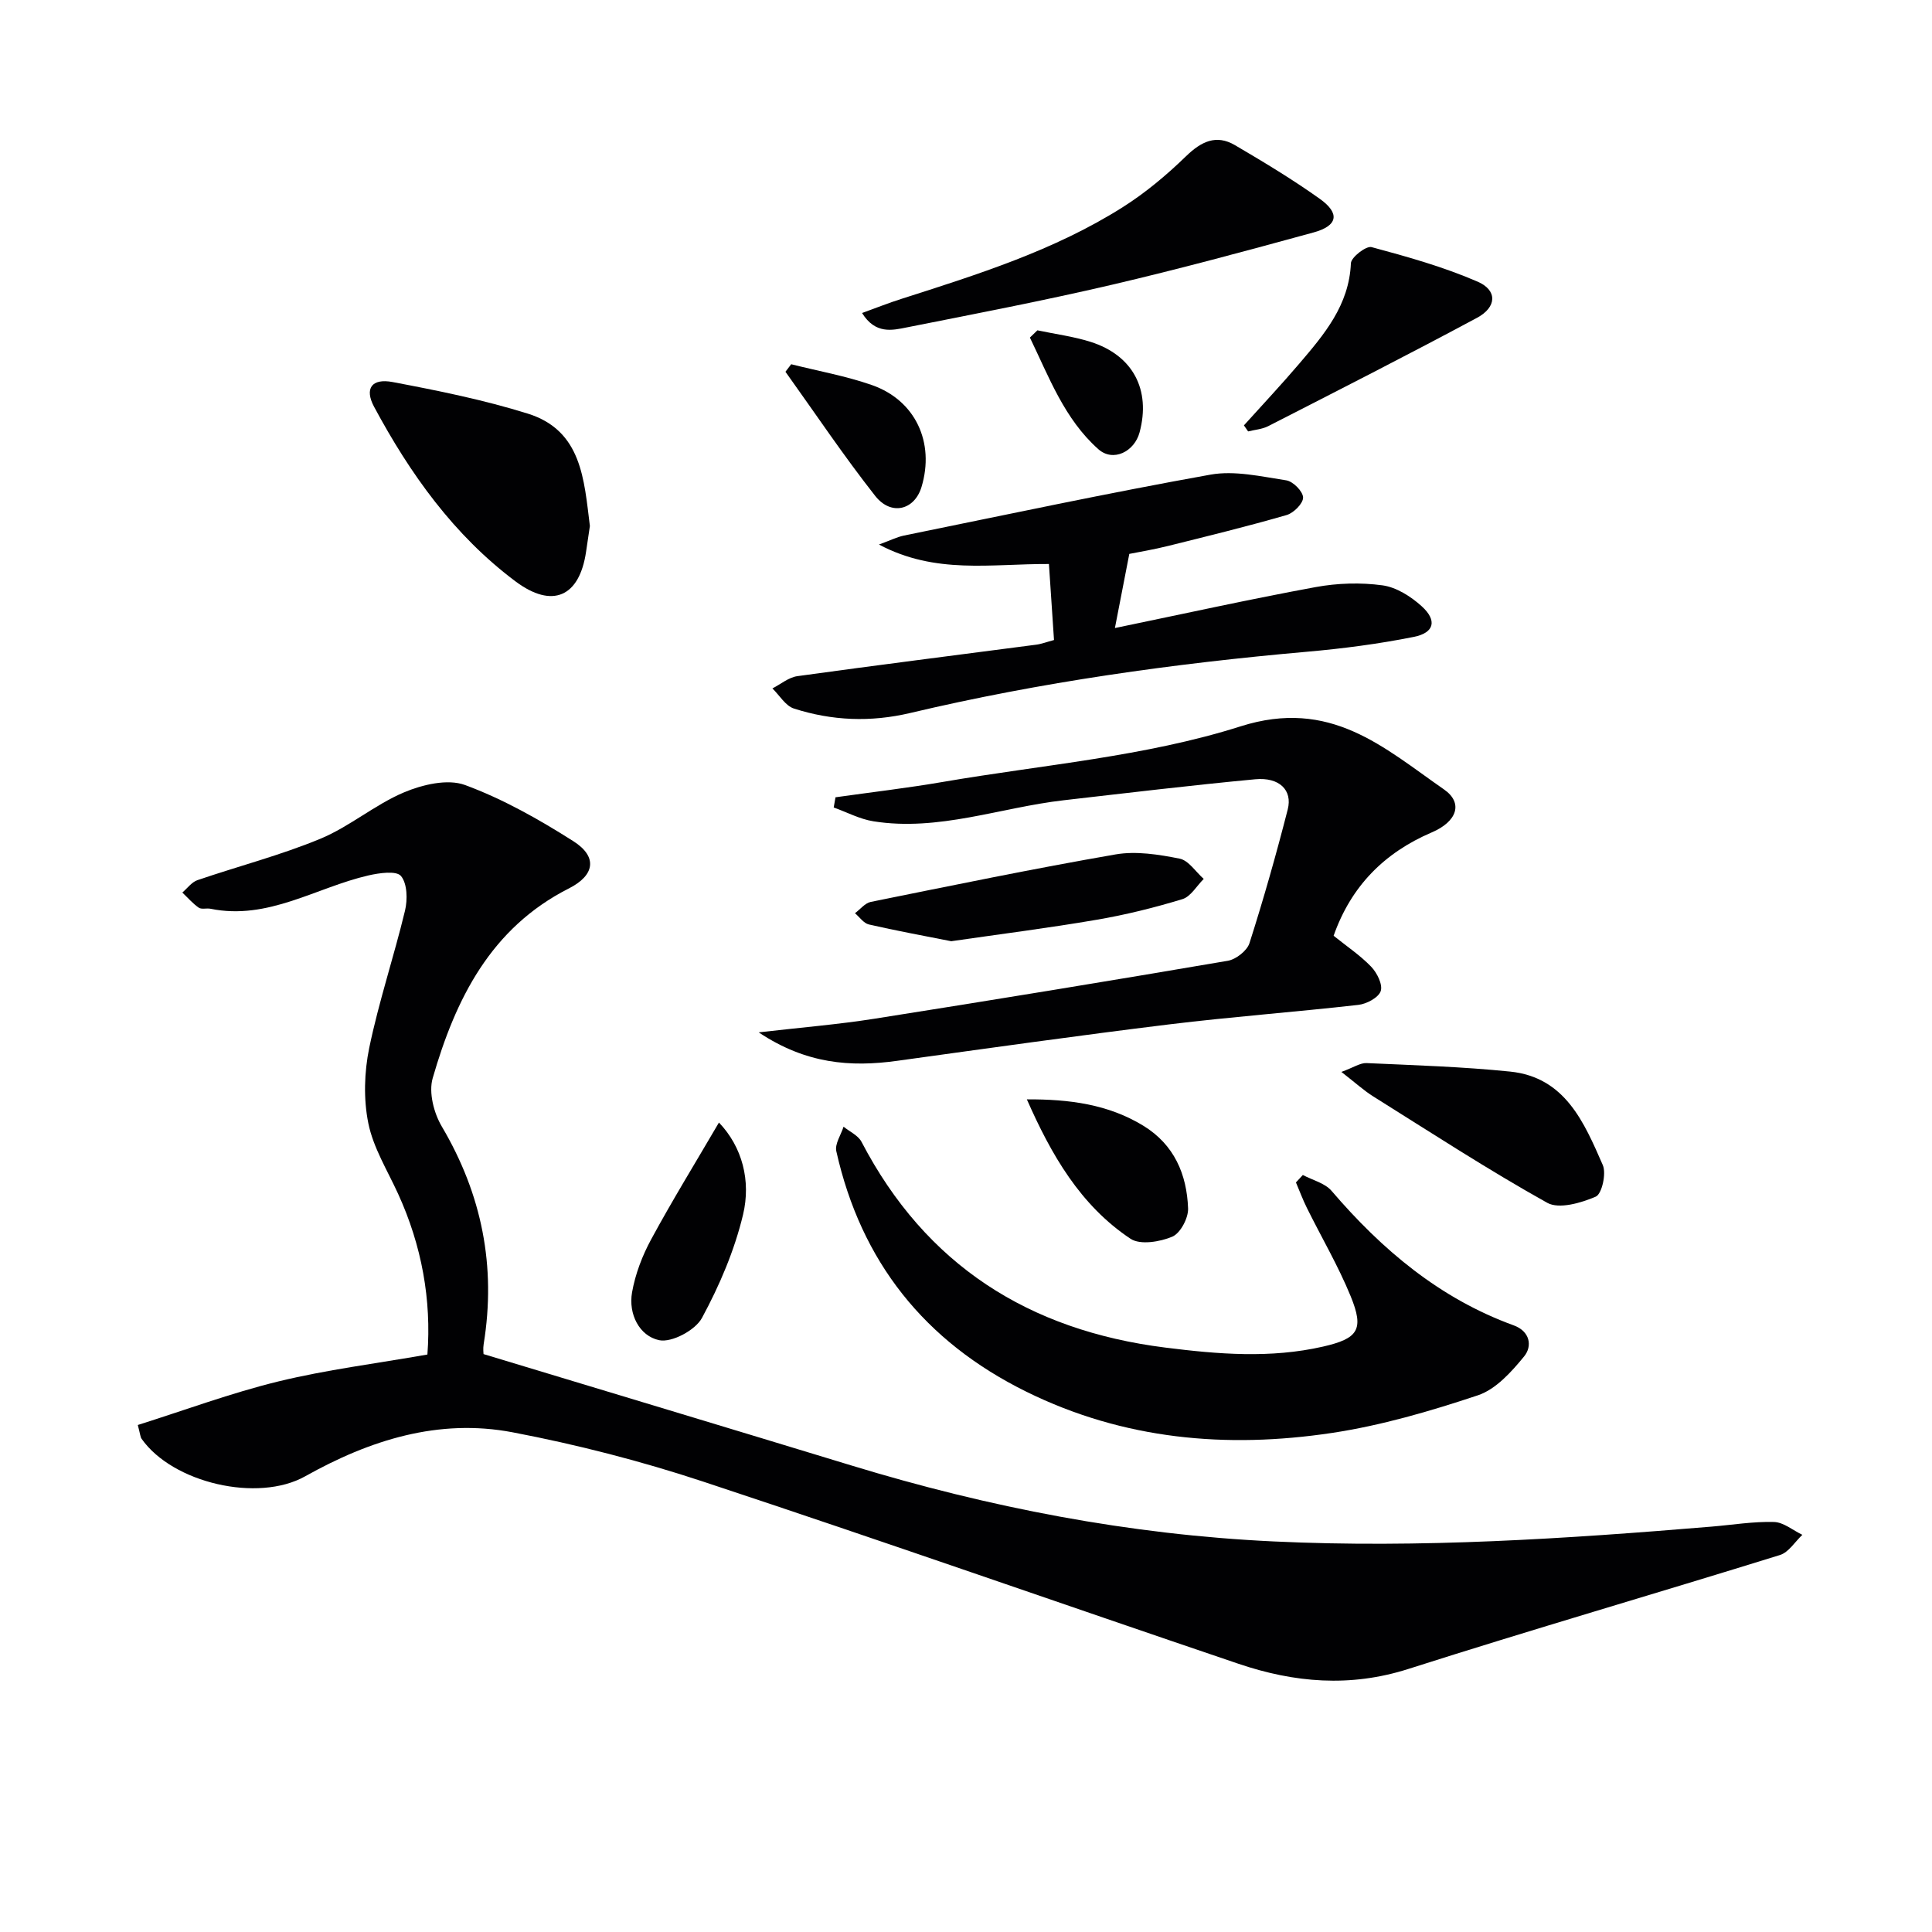
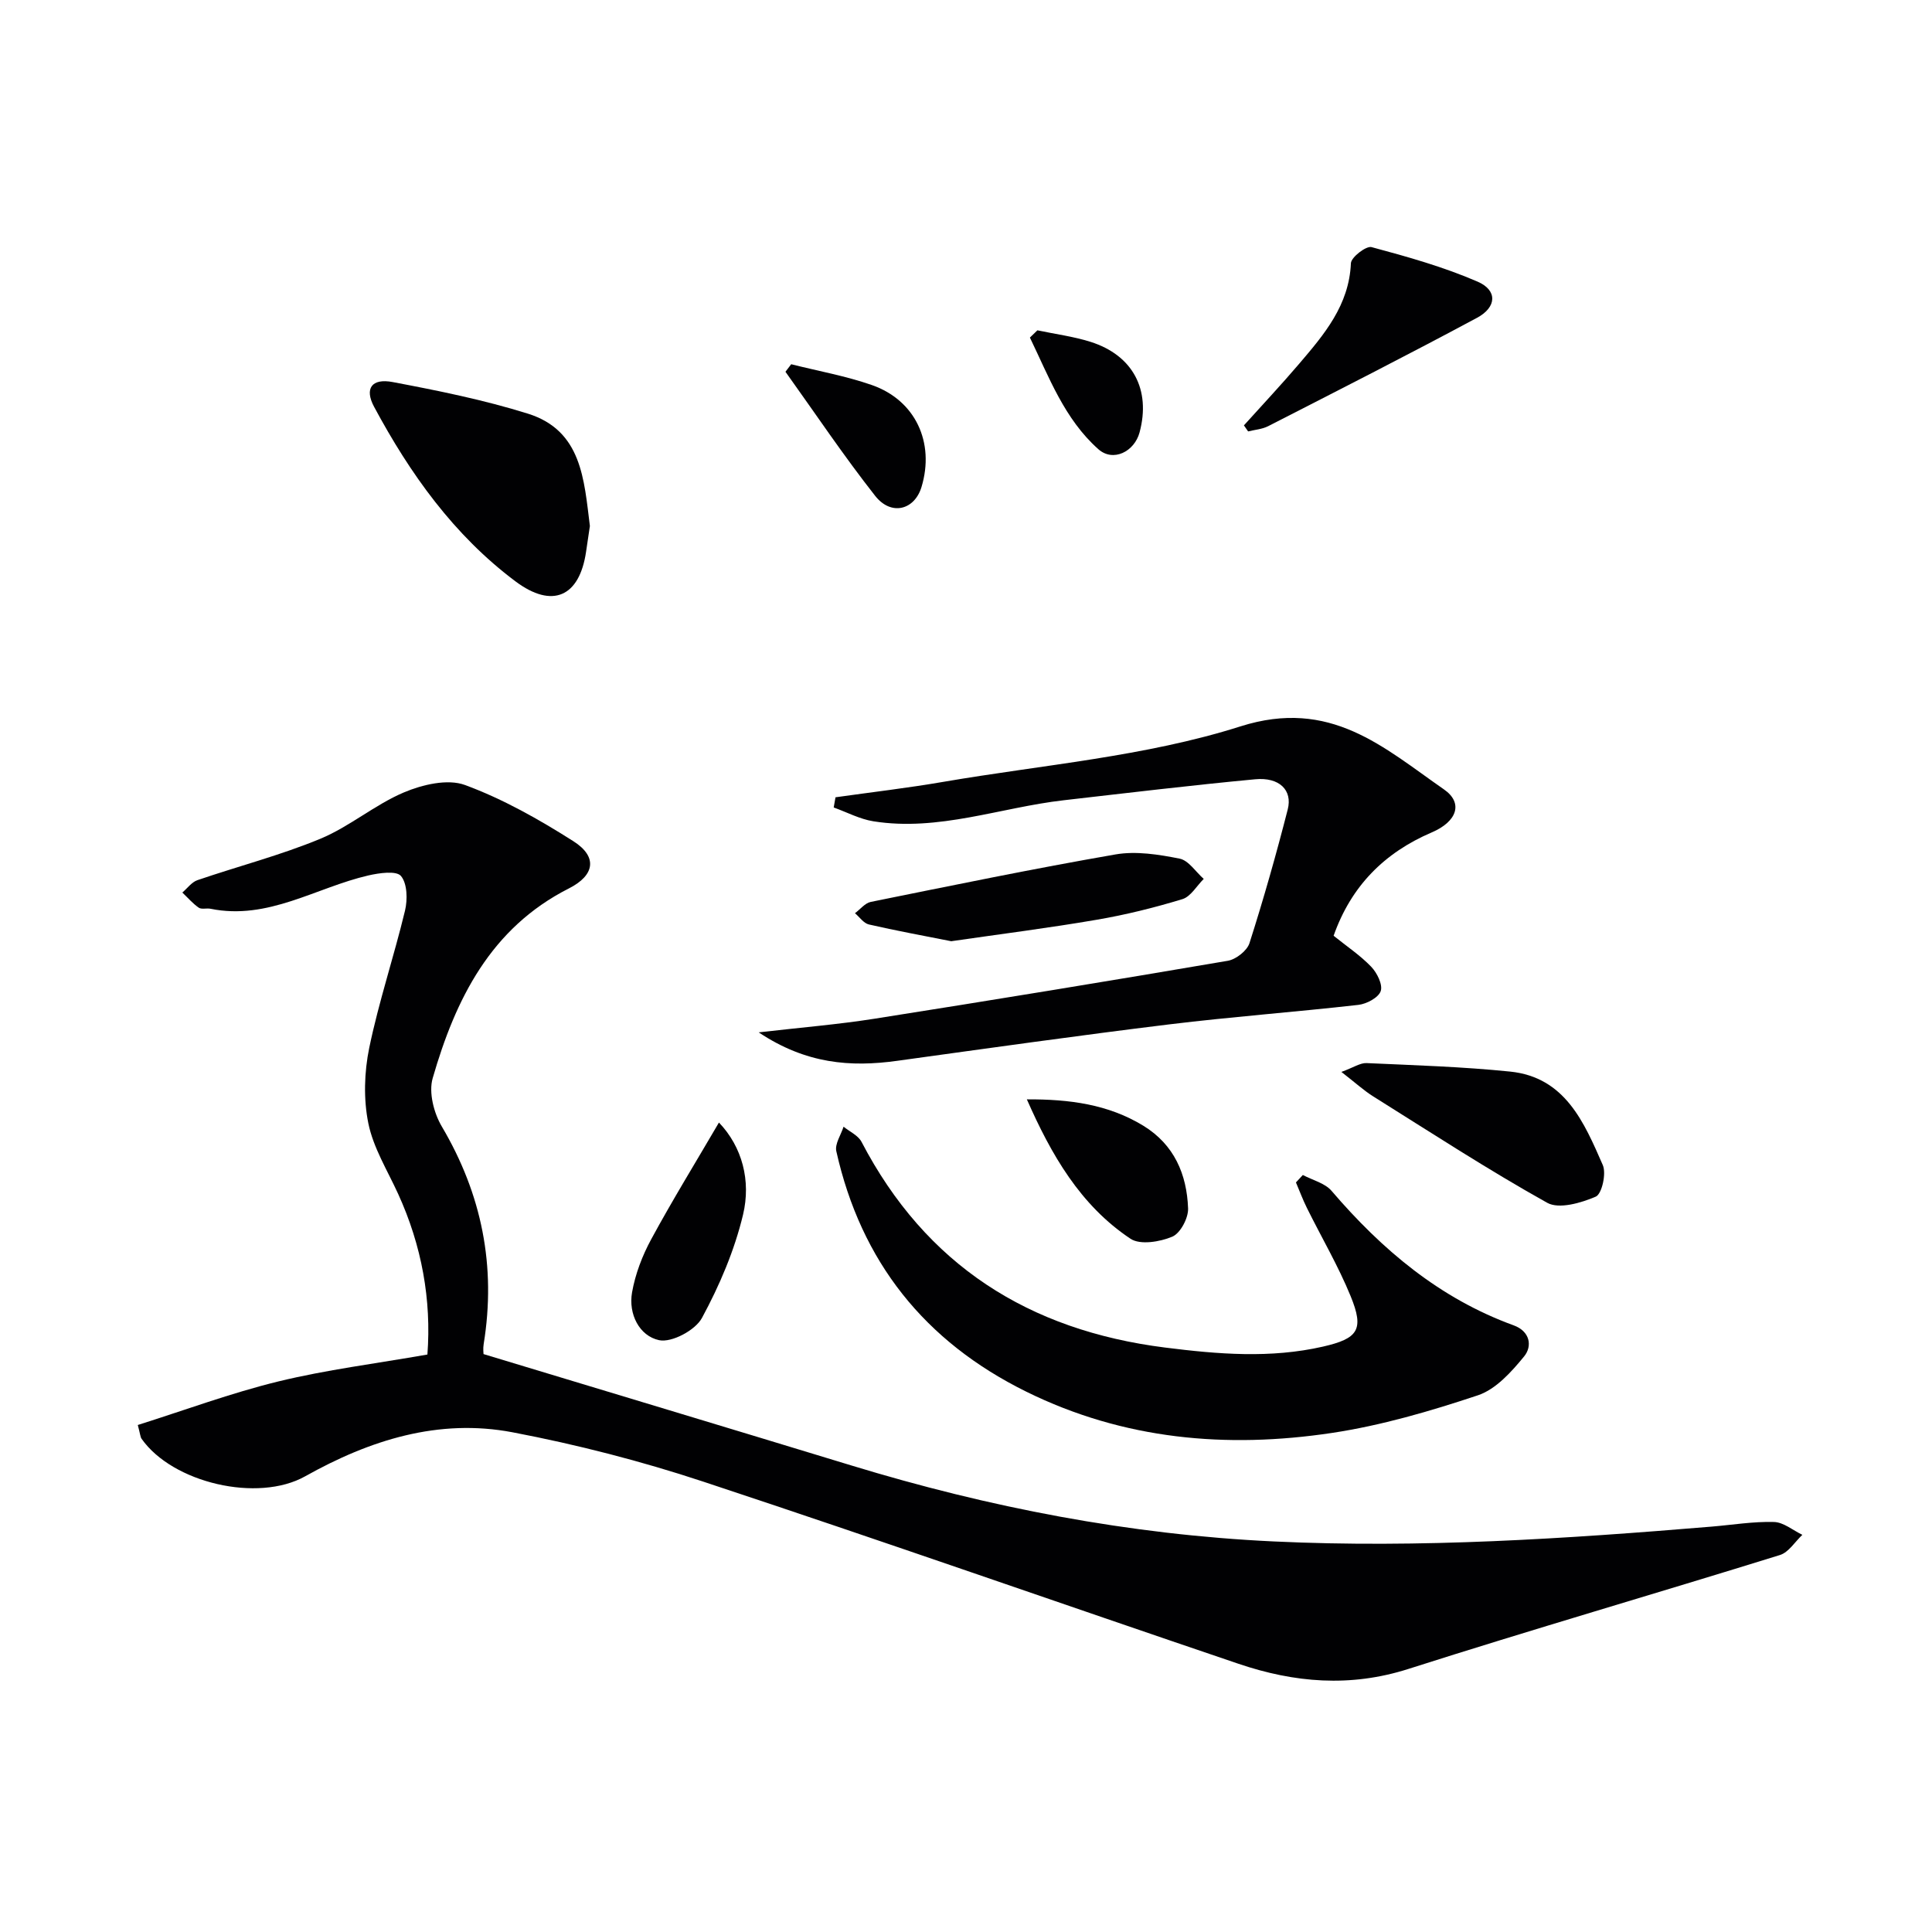
<svg xmlns="http://www.w3.org/2000/svg" enable-background="new 0 0 400 400" viewBox="0 0 400 400">
  <g fill="#010103">
    <path d="m100.11 280.35c25.97 7.86 51.07 15.41 76.13 23.05 28.54 8.71 57.56 14.33 87.49 15.74 30.34 1.43 60.48-.56 90.64-3.07 4.31-.36 8.62-1.08 12.91-.96 1.98.05 3.92 1.72 5.88 2.66-1.53 1.43-2.83 3.62-4.64 4.18-25.62 7.96-51.39 15.43-76.94 23.59-12.05 3.85-23.62 2.84-35.16-1.07-36.96-12.53-73.79-25.47-110.84-37.72-12.88-4.26-26.14-7.67-39.47-10.21-15.3-2.91-29.53 1.6-42.92 9.11-9.8 5.5-27.45 1.38-33.88-7.77-.26-.38-.27-.93-.78-2.85 9.67-3.05 19.25-6.61 29.11-9.02 9.94-2.42 20.15-3.69 30.85-5.57.85-11.29-1.15-22.52-6.07-33.28-2.2-4.82-5.13-9.52-6.16-14.59-1.02-5.02-.85-10.6.19-15.64 1.98-9.56 5.11-18.88 7.4-28.38.55-2.29.48-5.61-.83-7.18-.96-1.15-4.52-.63-6.75-.12-10.85 2.5-20.77 9.33-32.68 6.9-.81-.17-1.86.18-2.45-.23-1.25-.87-2.27-2.07-3.39-3.13 1.03-.87 1.93-2.15 3.12-2.56 8.47-2.9 17.2-5.15 25.45-8.57 6.05-2.51 11.25-7.03 17.28-9.59 3.84-1.63 9.08-2.87 12.68-1.54 7.84 2.89 15.31 7.11 22.41 11.62 5.08 3.22 4.47 7.07-.91 9.79-16.23 8.22-23.49 22.97-28.2 39.3-.85 2.94.24 7.19 1.88 9.97 8.31 14.06 11.29 28.97 8.68 45.06-.16.97-.03 1.96-.03 2.08z" />
    <path d="m157.08 213.74c8.84-1.02 16.44-1.64 23.94-2.82 24.42-3.85 48.81-7.84 73.18-12 1.7-.29 3.99-2.08 4.49-3.65 2.92-9.14 5.54-18.38 7.92-27.68 1.03-4.01-1.75-6.72-6.73-6.25-13.22 1.24-26.42 2.83-39.61 4.34-13.15 1.5-25.94 6.51-39.45 4.36-2.82-.45-5.48-1.88-8.21-2.86.12-.7.25-1.41.37-2.11 7.43-1.05 14.9-1.92 22.29-3.19 20.59-3.54 41.81-5.22 61.55-11.49 18.63-5.92 29.62 4.35 42.14 13.05 4.05 2.81 2.7 6.67-2.53 8.9-9.84 4.21-16.71 11.15-20.32 21.4 2.72 2.19 5.51 4.05 7.78 6.41 1.21 1.26 2.43 3.71 1.97 5.05-.46 1.35-2.92 2.66-4.63 2.85-13.05 1.48-26.15 2.45-39.18 4.04-18.79 2.3-37.54 4.95-56.29 7.54-9.66 1.34-18.87.65-28.68-5.89z" />
    <path d="m269.74 243.27c2.01 1.07 4.56 1.67 5.94 3.28 10.45 12.2 22.39 22.28 37.71 27.85 3.41 1.24 3.89 4.31 2.17 6.42-2.62 3.21-5.86 6.82-9.57 8.06-9.87 3.29-20.01 6.26-30.27 7.8-21.76 3.26-43.06 1.4-63.22-8.54-21.07-10.39-34.23-26.93-39.35-49.79-.34-1.51.96-3.38 1.5-5.08 1.27 1.03 3.03 1.81 3.72 3.14 13.31 25.53 34.63 39.03 62.87 42.59 10.95 1.38 21.8 2.28 32.67-.2 7.29-1.67 8.56-3.51 5.73-10.43-2.57-6.28-6.05-12.2-9.07-18.3-.85-1.71-1.51-3.51-2.26-5.26.48-.52.95-1.03 1.43-1.54z" />
-     <path d="m218.22 132.51c-.36-5.37-.7-10.55-1.05-15.74-12.08-.05-23.47 2.19-35.19-4.03 2.38-.87 3.74-1.56 5.18-1.86 21.13-4.3 42.23-8.81 63.45-12.61 5.02-.9 10.51.39 15.7 1.18 1.4.21 3.45 2.28 3.48 3.55.03 1.22-1.95 3.21-3.4 3.63-8.12 2.35-16.34 4.36-24.54 6.4-3.04.76-6.14 1.27-8.04 1.65-1.05 5.4-1.95 10.05-2.98 15.35 14.36-2.97 27.91-5.97 41.56-8.48 4.51-.83 9.32-.98 13.85-.36 2.87.39 5.88 2.31 8.11 4.33 3.23 2.93 2.63 5.49-1.63 6.34-7.3 1.46-14.74 2.43-22.16 3.08-27.66 2.44-55.09 6.28-82.12 12.68-8.22 1.94-16.19 1.6-24.06-.92-1.75-.56-2.99-2.74-4.46-4.17 1.72-.88 3.36-2.29 5.17-2.54 16.45-2.28 32.93-4.35 49.4-6.51 1.09-.13 2.16-.55 3.73-.97z" />
-     <path d="m178.48 64.8c2.97-1.07 5.5-2.08 8.08-2.9 15.81-5.06 31.69-10.03 45.85-18.98 4.72-2.98 9.11-6.66 13.13-10.56 3.15-3.06 6.25-4.59 10.14-2.31 5.97 3.5 11.92 7.09 17.55 11.1 4.27 3.04 3.76 5.61-1.32 6.99-13.89 3.8-27.8 7.57-41.81 10.84-14.02 3.27-28.17 5.99-42.29 8.79-3.09.63-6.58 1.47-9.33-2.97z" />
    <path d="m122.13 108.9c-.26 1.73-.52 3.53-.79 5.33-1.37 9.36-6.99 11.84-14.61 6.14-12.78-9.57-21.83-22.27-29.29-36.17-2-3.74-.51-5.93 3.86-5.1 9.41 1.78 18.87 3.69 27.99 6.54 11.19 3.5 11.63 13.69 12.84 23.26z" />
    <path d="m277.72 221.93c2.56-.94 3.9-1.88 5.19-1.83 9.92.45 19.88.75 29.75 1.76 11.39 1.17 15.32 10.53 19.18 19.35.77 1.75-.19 5.99-1.45 6.54-3.05 1.31-7.6 2.64-10.05 1.28-12.29-6.86-24.12-14.57-36.06-22.05-1.91-1.2-3.61-2.76-6.56-5.05z" />
    <path d="m257.54 88.07c3.83-4.25 7.75-8.43 11.46-12.78 5.17-6.06 10.32-12.1 10.69-20.79.05-1.24 3.16-3.64 4.27-3.34 7.44 2 14.93 4.1 21.98 7.16 4.12 1.79 3.96 5.28-.14 7.48-14.31 7.68-28.79 15.04-43.25 22.44-1.24.63-2.75.73-4.14 1.08-.28-.41-.57-.83-.87-1.25z" />
    <path d="m196.94 194.87c-5.78-1.15-11.45-2.18-17.05-3.47-1.08-.25-1.93-1.53-2.88-2.33 1.09-.8 2.07-2.09 3.27-2.34 16.87-3.41 33.72-6.89 50.67-9.83 4.27-.74 8.94.01 13.27.87 1.87.37 3.34 2.74 5 4.2-1.46 1.44-2.68 3.66-4.42 4.19-5.82 1.77-11.77 3.25-17.77 4.27-9.95 1.71-19.97 2.97-30.09 4.44z" />
    <path d="m148.85 232.41c4.83 5.05 6.66 12.06 4.99 19.07-1.77 7.41-4.87 14.67-8.51 21.39-1.37 2.54-6.25 5.15-8.87 4.6-4.1-.88-6.39-5.42-5.6-9.9.67-3.79 2.12-7.6 3.97-11 4.36-8.05 9.17-15.86 14.02-24.16z" />
    <path d="m212.6 227.61c8.78-.04 16.84 1.01 24.13 5.47 6.39 3.92 8.99 10.06 9.25 17.1.08 1.99-1.59 5.15-3.27 5.86-2.56 1.08-6.66 1.76-8.65.43-10.41-6.93-16.41-17.4-21.46-28.86z" />
    <path d="m163.81 75.41c5.58 1.41 11.29 2.42 16.7 4.31 9.02 3.15 13.06 11.9 10.28 21.1-1.44 4.78-6.28 6.05-9.59 1.85-6.53-8.3-12.42-17.1-18.58-25.7.4-.52.79-1.04 1.19-1.56z" />
    <path d="m214.78 68.39c3.68.78 7.45 1.26 11.02 2.39 8.76 2.78 12.5 9.92 10.14 18.73-1.07 4-5.47 6.22-8.54 3.49-7.04-6.26-10.22-14.96-14.17-23.11.52-.5 1.03-1 1.55-1.5z" />
  </g>
</svg>